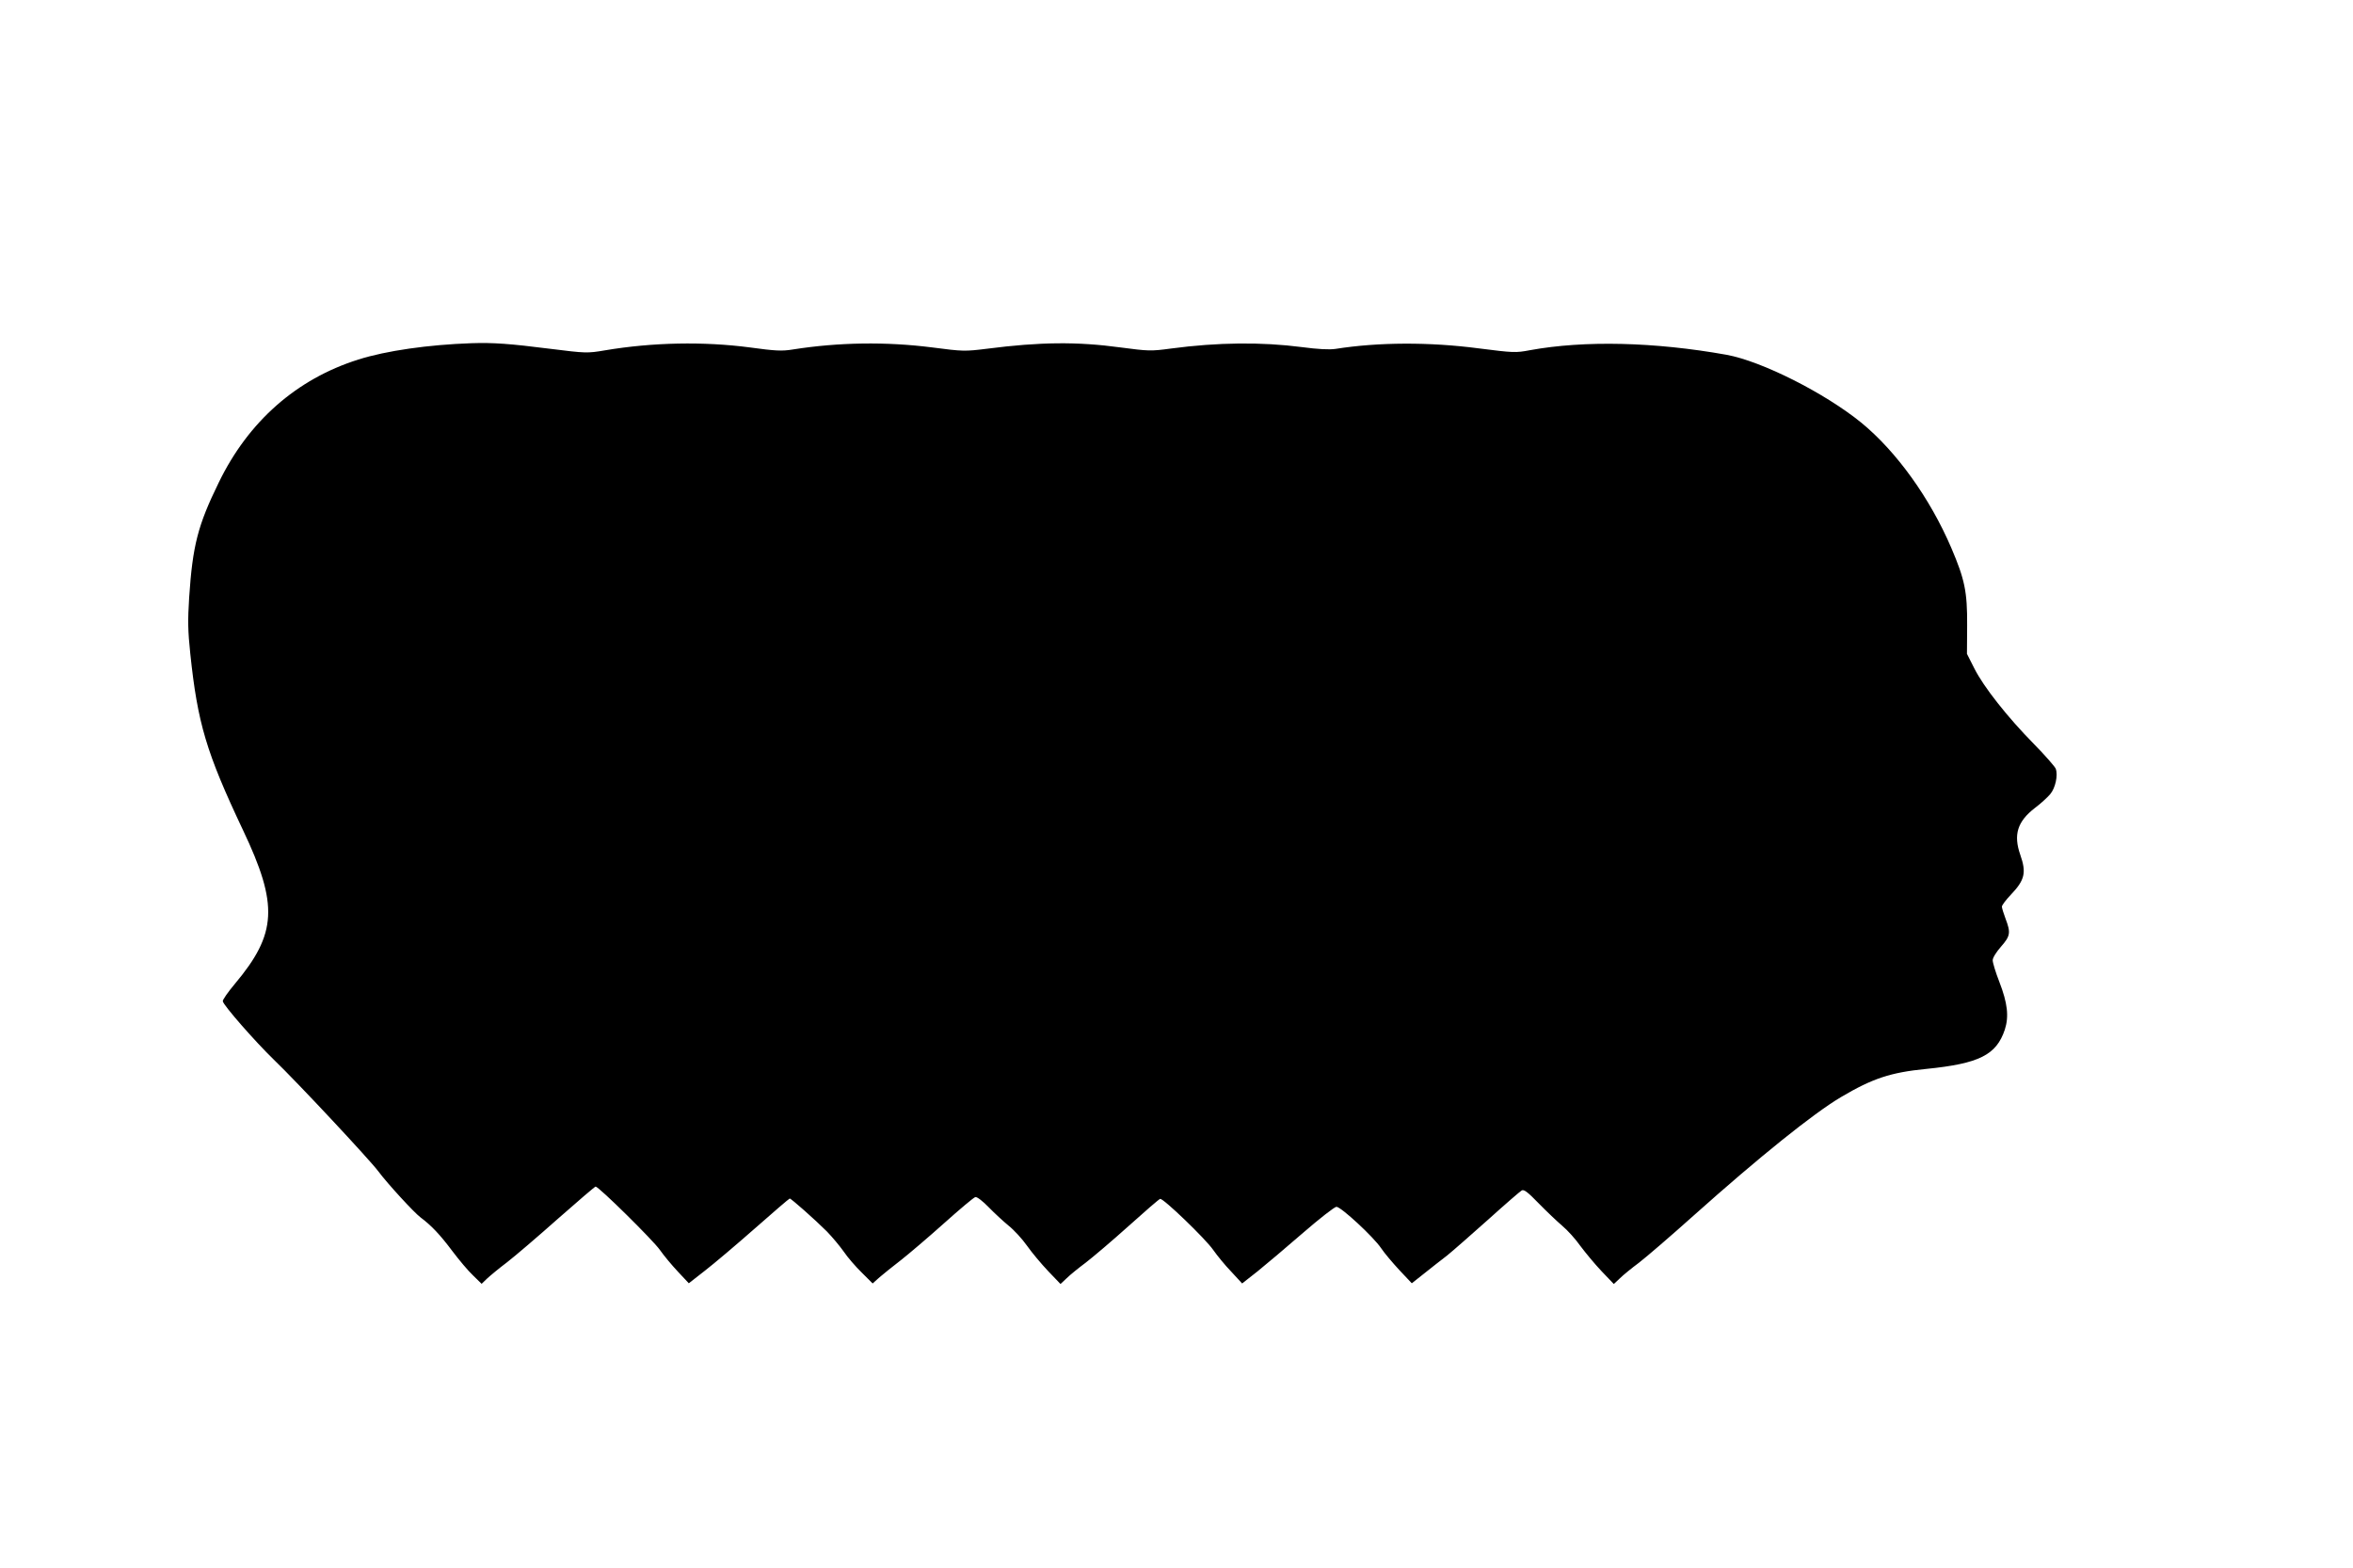
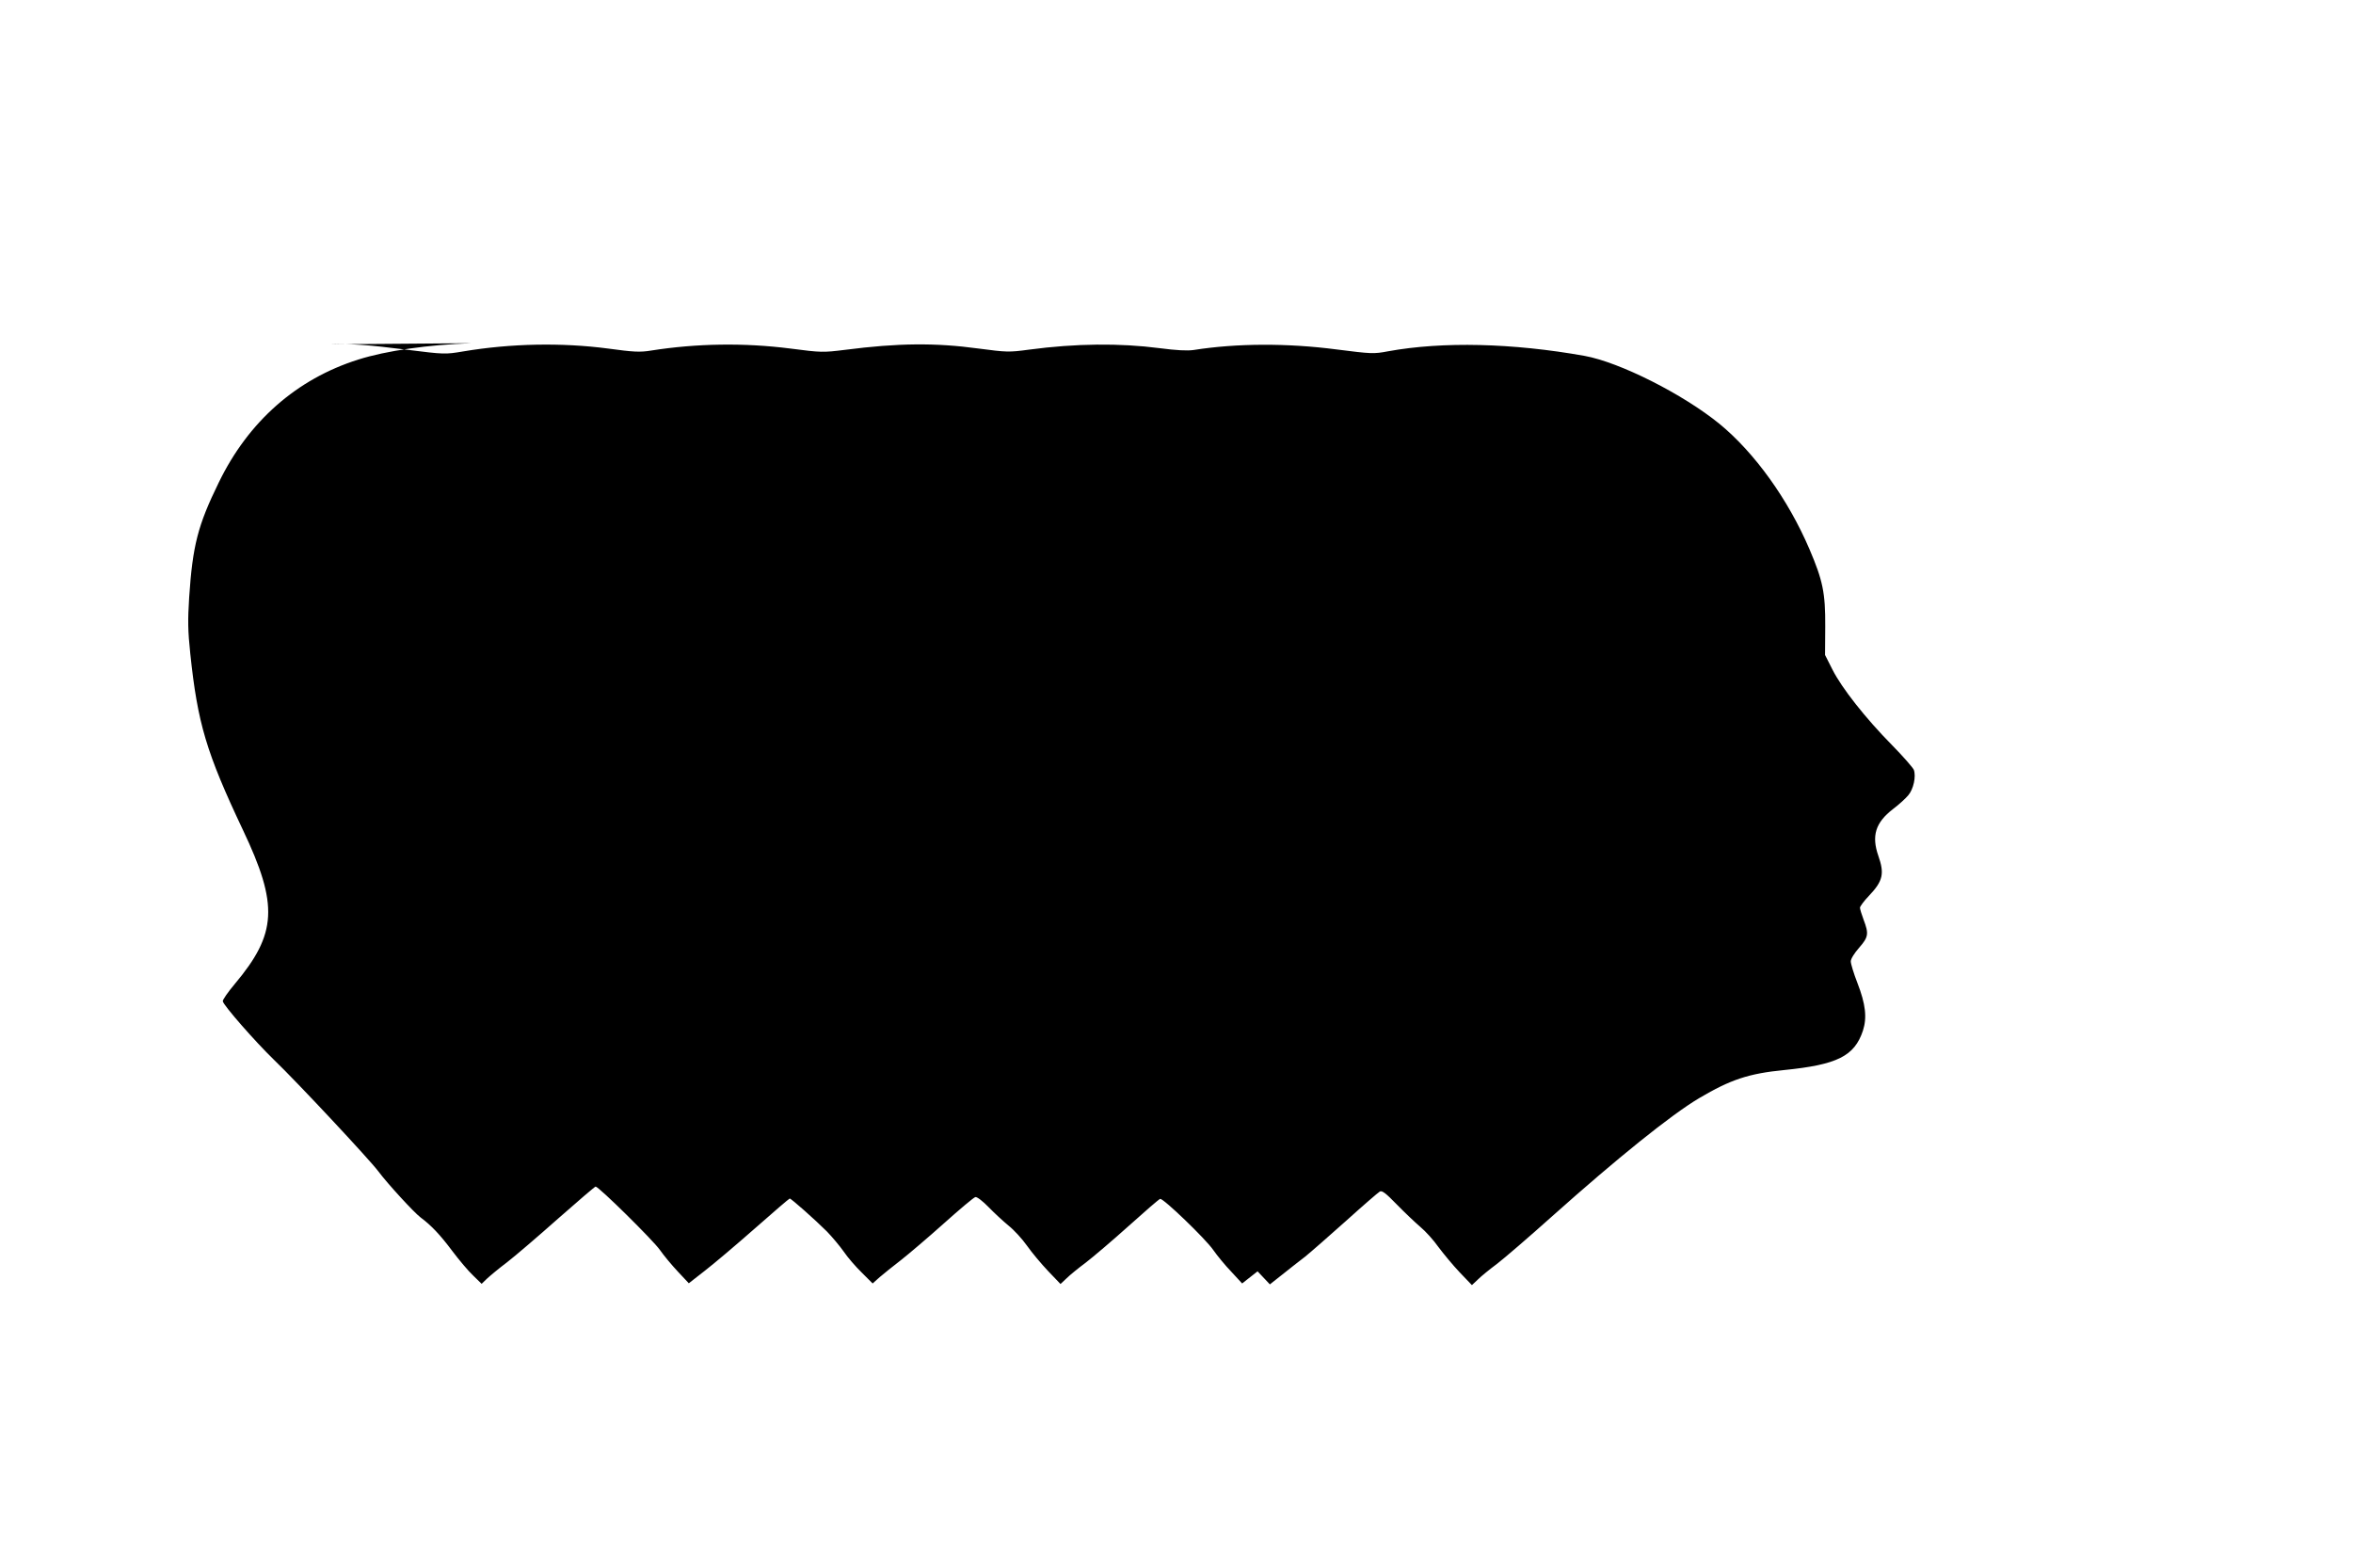
<svg xmlns="http://www.w3.org/2000/svg" version="1.0" width="1280pt" height="853pt" viewBox="0 0 1280 853" preserveAspectRatio="xMidYMid meet">
  <g transform="translate(0,853) scale(0.1,-0.1)" fill="#000000" stroke="none">
-     <path d="M2565 6663 c-234 -8 -465 -41 -616 -89 -336 -106 -598 -337 -759 -669 -114 -233 -142 -342 -161 -625 -8 -126 -7 -182 6 -305 40 -380 87 -538 286 -959 195 -410 186 -565 -44 -839 -37 -44 -67 -87 -65 -94 5 -24 176 -219 277 -317 130 -125 521 -544 569 -608 50 -67 194 -224 230 -251 58 -43 107 -95 172 -182 37 -49 88 -110 114 -134 l46 -45 29 28 c16 15 65 56 109 89 44 34 169 141 277 237 109 96 201 175 205 175 17 0 314 -293 350 -345 21 -30 65 -83 98 -118 l59 -63 87 68 c48 37 171 141 272 230 102 90 187 163 190 163 8 0 139 -116 202 -179 29 -30 71 -80 92 -110 21 -31 65 -82 98 -114 l59 -59 38 34 c21 18 73 60 116 93 42 33 148 123 234 200 86 77 163 142 171 143 9 2 41 -23 72 -55 31 -32 80 -77 109 -101 29 -23 74 -72 100 -109 26 -37 78 -99 115 -138 l67 -70 33 31 c18 18 65 56 104 85 39 30 144 119 233 199 89 80 166 147 172 148 15 6 247 -217 289 -278 21 -30 65 -84 98 -118 l59 -64 84 66 c46 37 157 131 247 209 90 78 172 142 182 142 25 0 202 -164 243 -225 18 -27 63 -80 100 -120 l67 -71 67 53 c38 30 93 74 125 98 31 25 131 113 223 195 92 83 174 154 183 159 12 7 33 -9 92 -70 42 -43 100 -98 128 -122 29 -24 73 -73 99 -110 27 -36 78 -98 115 -137 l67 -70 33 31 c18 18 65 56 104 85 39 30 174 146 299 258 355 317 647 552 800 643 171 101 269 134 463 153 289 29 382 76 428 214 23 71 15 144 -30 260 -20 51 -36 104 -36 117 0 14 19 44 45 74 51 58 54 76 25 152 -11 29 -20 59 -20 66 0 7 22 37 49 65 76 80 85 120 51 217 -38 109 -16 181 80 255 32 24 69 58 83 75 28 33 43 102 30 138 -5 12 -58 73 -119 135 -143 145 -274 311 -324 411 l-40 79 1 156 c1 182 -13 249 -86 420 -116 271 -298 524 -489 681 -199 162 -542 335 -734 370 -392 70 -772 79 -1069 25 -78 -15 -91 -14 -280 10 -267 35 -544 34 -778 -3 -34 -5 -94 -2 -185 10 -216 28 -455 26 -710 -8 -110 -15 -123 -14 -275 6 -235 32 -438 30 -725 -7 -121 -15 -131 -15 -299 7 -250 32 -510 28 -757 -11 -61 -10 -96 -8 -235 11 -251 33 -528 28 -789 -16 -95 -16 -102 -16 -301 9 -213 27 -306 34 -424 30z" />
+     <path d="M2565 6663 c-234 -8 -465 -41 -616 -89 -336 -106 -598 -337 -759 -669 -114 -233 -142 -342 -161 -625 -8 -126 -7 -182 6 -305 40 -380 87 -538 286 -959 195 -410 186 -565 -44 -839 -37 -44 -67 -87 -65 -94 5 -24 176 -219 277 -317 130 -125 521 -544 569 -608 50 -67 194 -224 230 -251 58 -43 107 -95 172 -182 37 -49 88 -110 114 -134 l46 -45 29 28 c16 15 65 56 109 89 44 34 169 141 277 237 109 96 201 175 205 175 17 0 314 -293 350 -345 21 -30 65 -83 98 -118 l59 -63 87 68 c48 37 171 141 272 230 102 90 187 163 190 163 8 0 139 -116 202 -179 29 -30 71 -80 92 -110 21 -31 65 -82 98 -114 l59 -59 38 34 c21 18 73 60 116 93 42 33 148 123 234 200 86 77 163 142 171 143 9 2 41 -23 72 -55 31 -32 80 -77 109 -101 29 -23 74 -72 100 -109 26 -37 78 -99 115 -138 l67 -70 33 31 c18 18 65 56 104 85 39 30 144 119 233 199 89 80 166 147 172 148 15 6 247 -217 289 -278 21 -30 65 -84 98 -118 l59 -64 84 66 l67 -71 67 53 c38 30 93 74 125 98 31 25 131 113 223 195 92 83 174 154 183 159 12 7 33 -9 92 -70 42 -43 100 -98 128 -122 29 -24 73 -73 99 -110 27 -36 78 -98 115 -137 l67 -70 33 31 c18 18 65 56 104 85 39 30 174 146 299 258 355 317 647 552 800 643 171 101 269 134 463 153 289 29 382 76 428 214 23 71 15 144 -30 260 -20 51 -36 104 -36 117 0 14 19 44 45 74 51 58 54 76 25 152 -11 29 -20 59 -20 66 0 7 22 37 49 65 76 80 85 120 51 217 -38 109 -16 181 80 255 32 24 69 58 83 75 28 33 43 102 30 138 -5 12 -58 73 -119 135 -143 145 -274 311 -324 411 l-40 79 1 156 c1 182 -13 249 -86 420 -116 271 -298 524 -489 681 -199 162 -542 335 -734 370 -392 70 -772 79 -1069 25 -78 -15 -91 -14 -280 10 -267 35 -544 34 -778 -3 -34 -5 -94 -2 -185 10 -216 28 -455 26 -710 -8 -110 -15 -123 -14 -275 6 -235 32 -438 30 -725 -7 -121 -15 -131 -15 -299 7 -250 32 -510 28 -757 -11 -61 -10 -96 -8 -235 11 -251 33 -528 28 -789 -16 -95 -16 -102 -16 -301 9 -213 27 -306 34 -424 30z" />
  </g>
</svg>